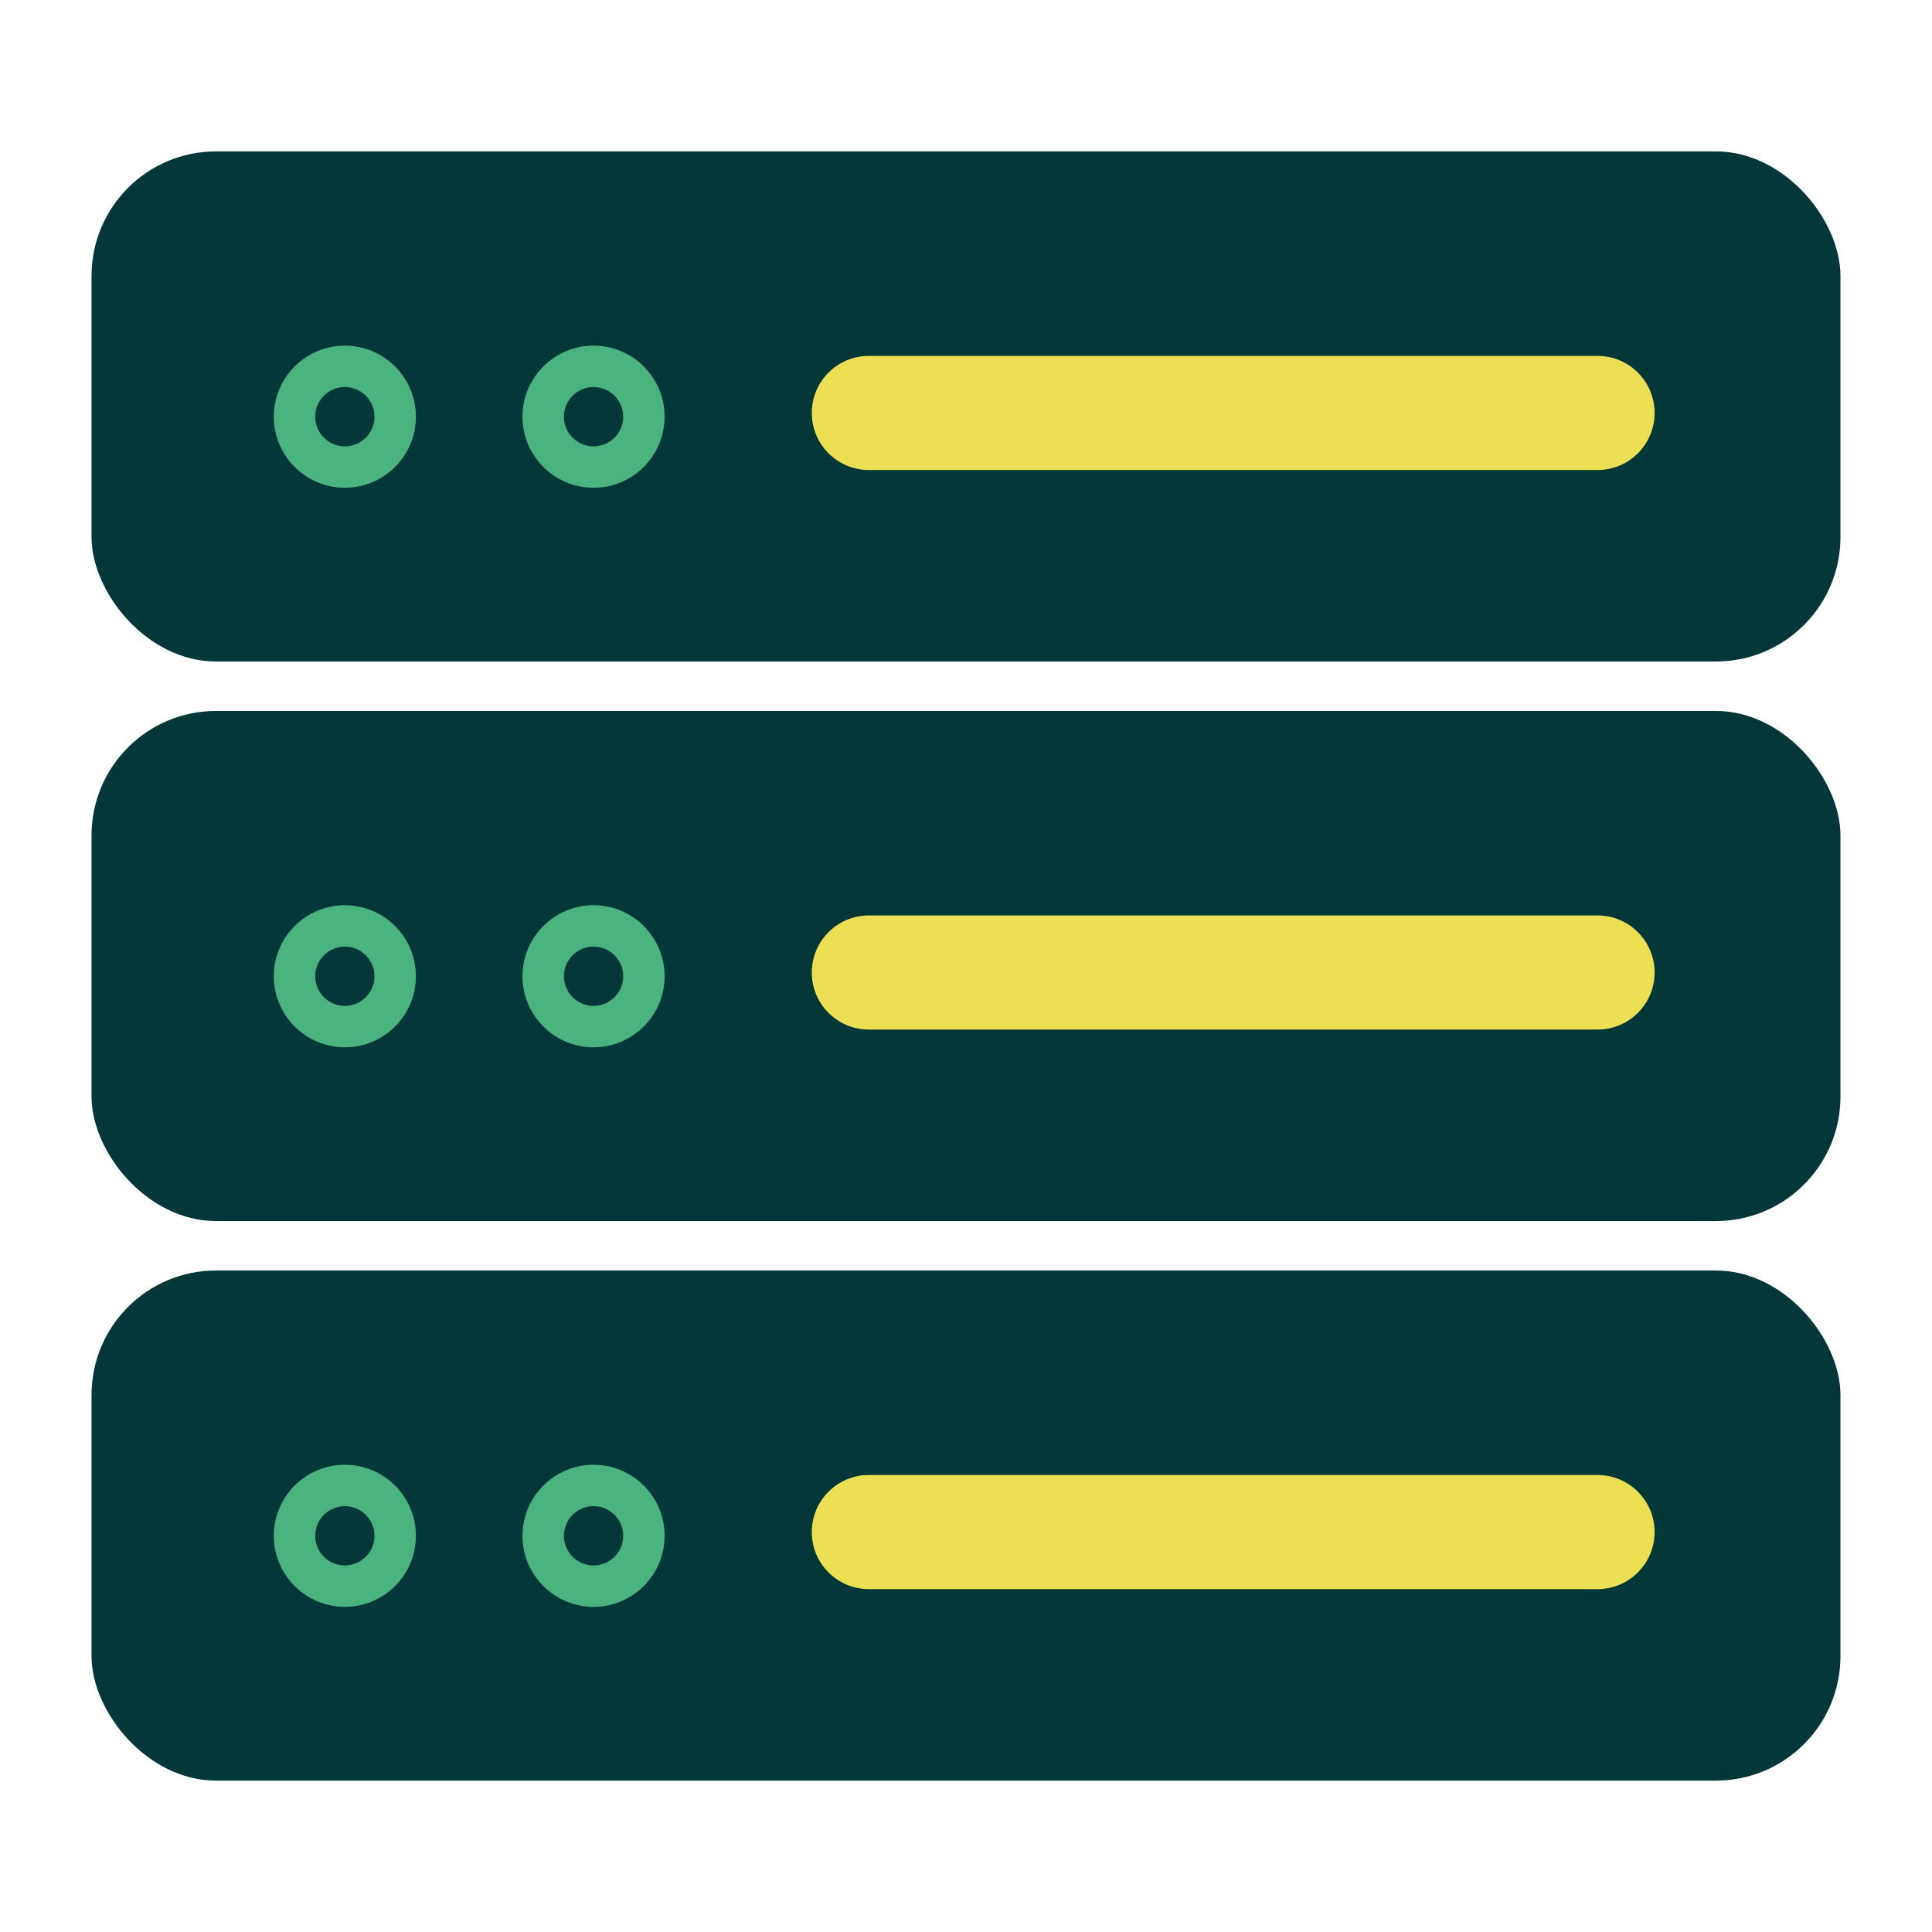
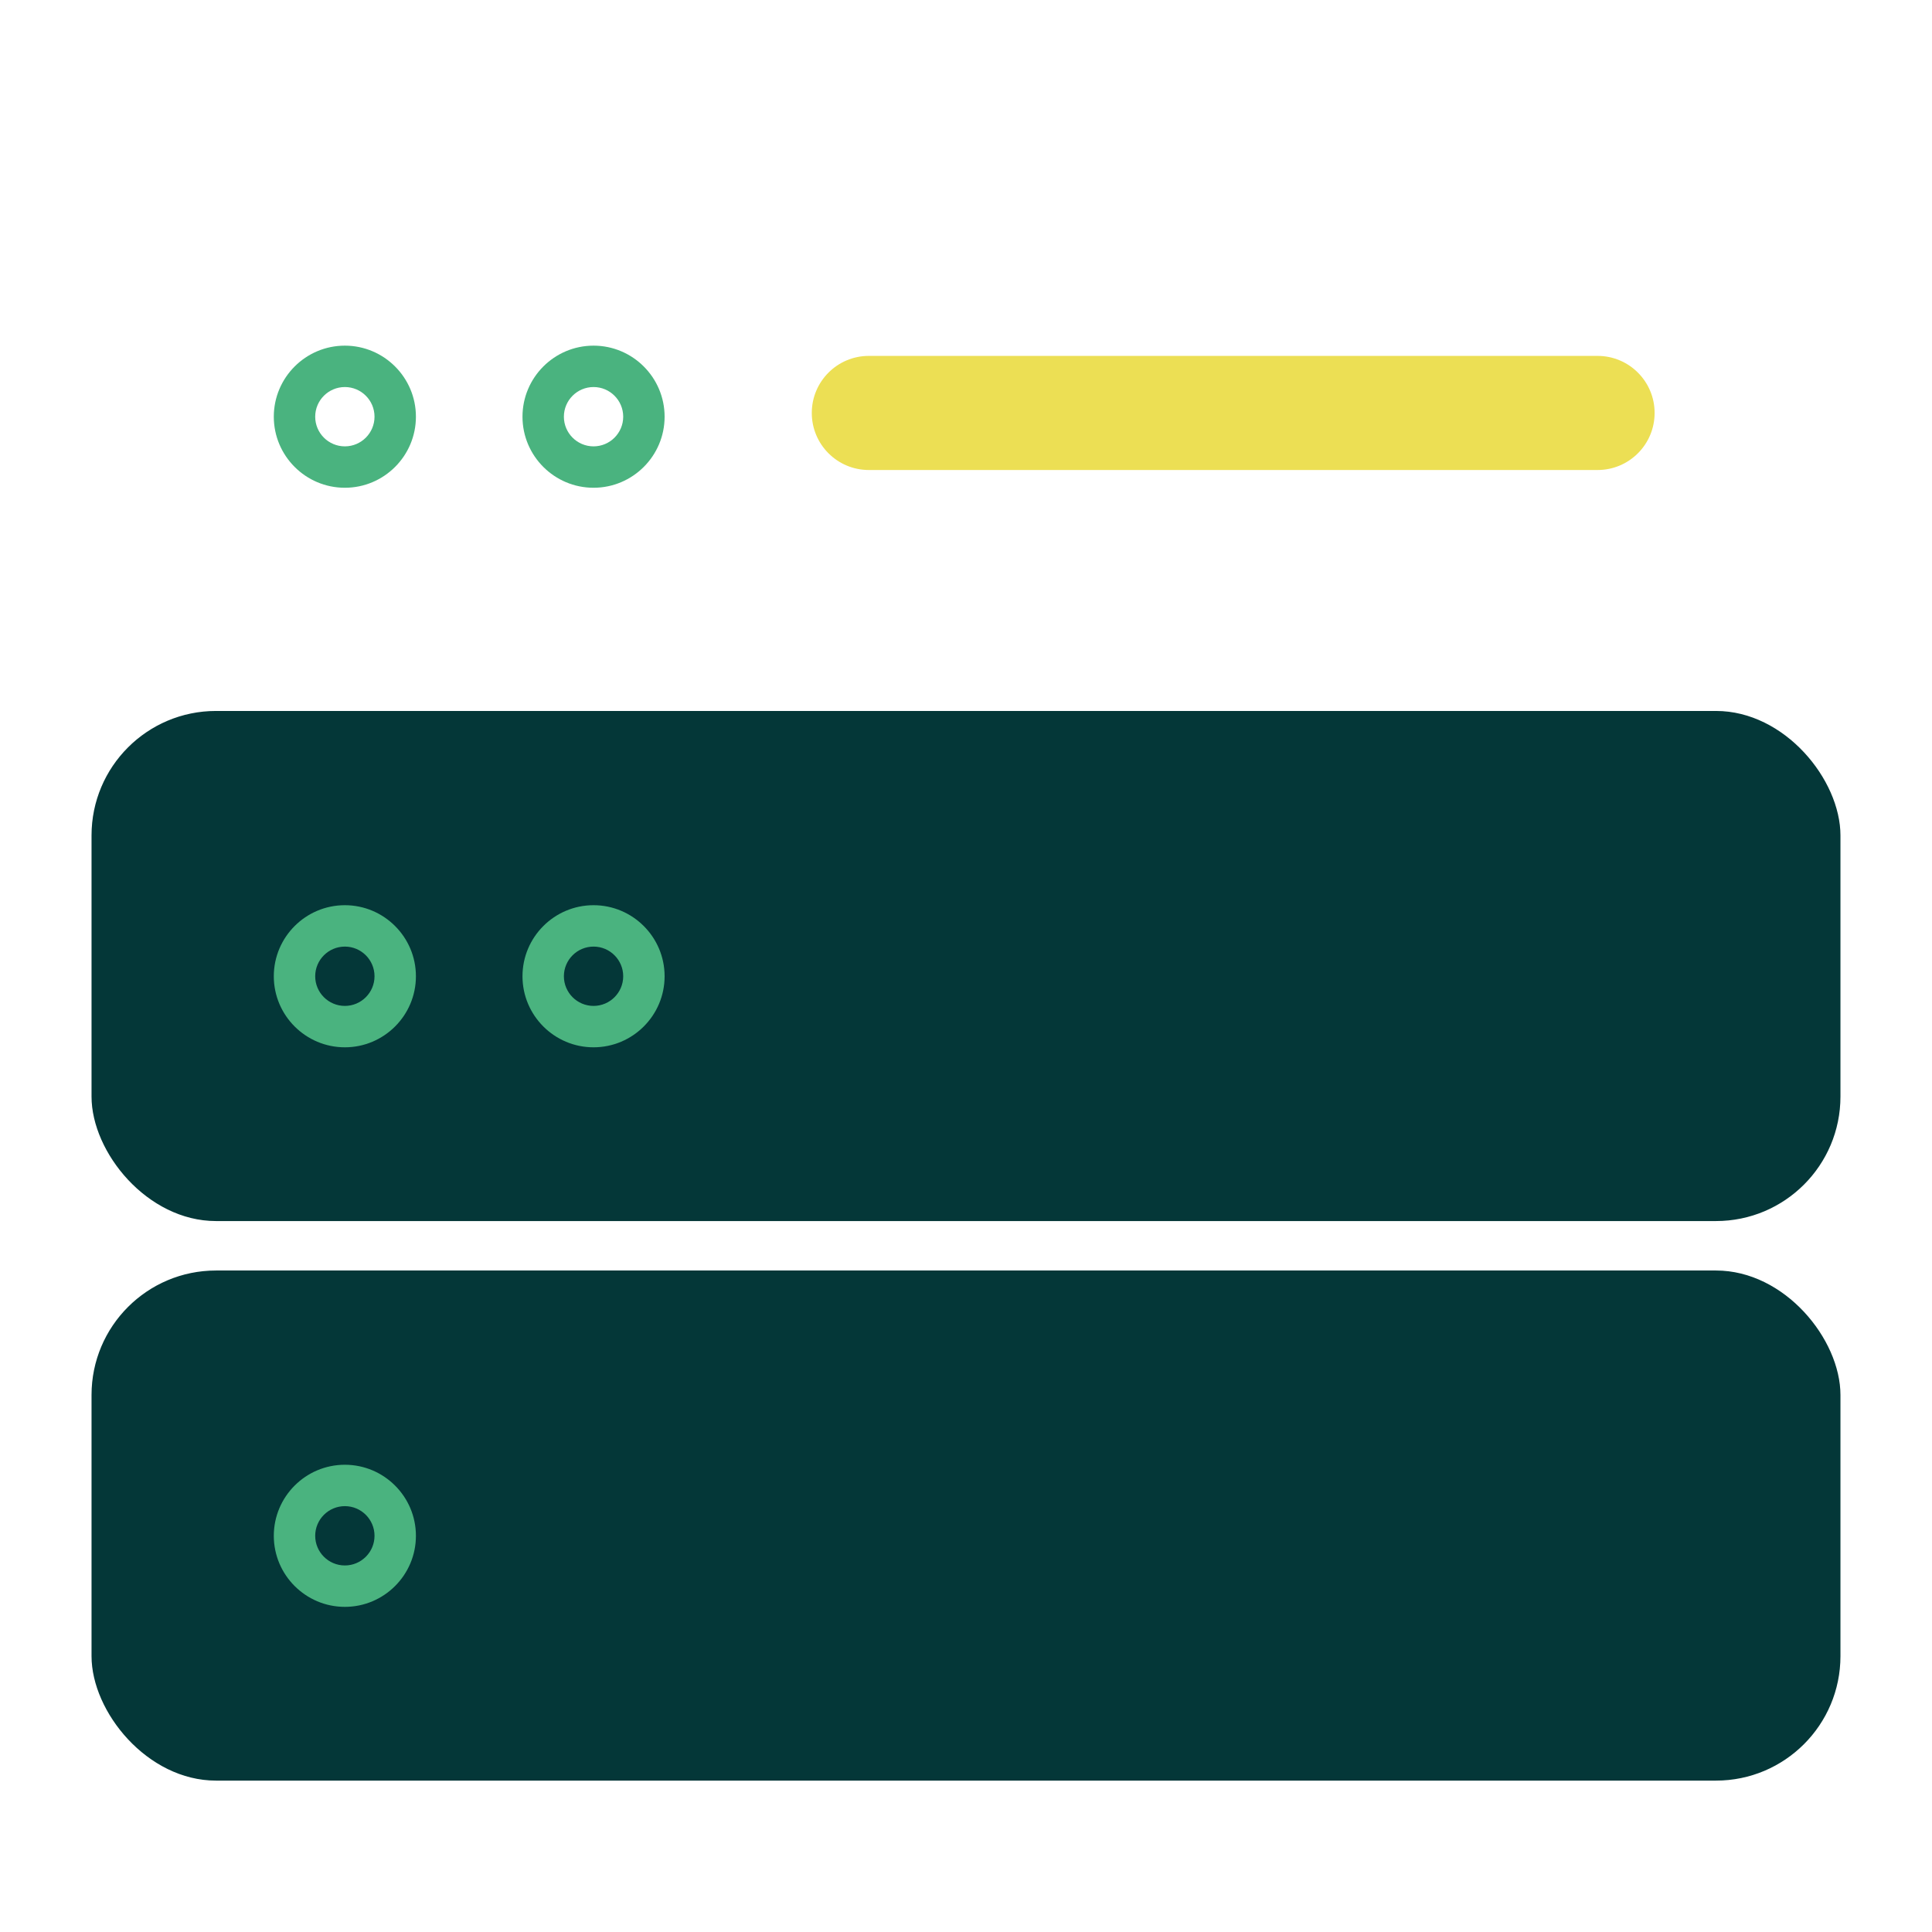
<svg xmlns="http://www.w3.org/2000/svg" id="Layer_1" data-name="Layer 1" viewBox="0 0 186.242 186.242">
  <defs>
    <style>
      .cls-1 {
        fill: #4ab37f;
      }

      .cls-2 {
        fill: #043738;
      }

      .cls-3 {
        fill: #ecdf54;
      }
    </style>
  </defs>
-   <rect class="cls-2" x="8.824" y="14.595" width="168.593" height="49.173" rx="12" ry="12" />
  <path class="cls-1" d="M33.244,47.019c-3.777,0-6.85-3.073-6.85-6.849s3.073-6.85,6.85-6.85,6.85,3.073,6.85,6.85-3.073,6.849-6.85,6.849ZM33.244,37.31c-1.576,0-2.859,1.283-2.859,2.859s1.282,2.859,2.859,2.859,2.859-1.282,2.859-2.859-1.282-2.859-2.859-2.859Z" />
  <path class="cls-1" d="M57.217,47.019c-3.777,0-6.85-3.073-6.85-6.849s3.073-6.85,6.85-6.85,6.85,3.073,6.85,6.85-3.073,6.849-6.85,6.849ZM57.217,37.31c-1.576,0-2.859,1.283-2.859,2.859s1.282,2.859,2.859,2.859,2.859-1.282,2.859-2.859-1.282-2.859-2.859-2.859Z" />
  <path class="cls-3" d="M154.002,45.308h-70.247c-3.037,0-5.5-2.462-5.5-5.5s2.463-5.5,5.5-5.5h70.247c3.037,0,5.5,2.462,5.5,5.5s-2.463,5.5-5.5,5.5Z" />
  <rect class="cls-2" x="8.824" y="68.535" width="168.593" height="49.173" rx="12" ry="12" />
  <path class="cls-1" d="M33.244,100.959c-3.777,0-6.85-3.073-6.85-6.849s3.073-6.85,6.85-6.85,6.85,3.073,6.85,6.85-3.073,6.849-6.85,6.849ZM33.244,91.25c-1.576,0-2.859,1.283-2.859,2.859s1.282,2.859,2.859,2.859,2.859-1.282,2.859-2.859-1.282-2.859-2.859-2.859Z" />
  <path class="cls-1" d="M57.217,100.959c-3.777,0-6.85-3.073-6.85-6.849s3.073-6.85,6.85-6.85,6.85,3.073,6.85,6.85-3.073,6.849-6.85,6.849ZM57.217,91.25c-1.576,0-2.859,1.283-2.859,2.859s1.282,2.859,2.859,2.859,2.859-1.282,2.859-2.859-1.282-2.859-2.859-2.859Z" />
-   <path class="cls-3" d="M154.002,99.248h-70.247c-3.037,0-5.5-2.462-5.5-5.5s2.463-5.5,5.5-5.5h70.247c3.037,0,5.5,2.462,5.5,5.5s-2.463,5.5-5.5,5.5Z" />
  <rect class="cls-2" x="8.824" y="122.475" width="168.593" height="49.173" rx="12" ry="12" />
  <path class="cls-1" d="M33.244,154.899c-3.777,0-6.85-3.073-6.85-6.849s3.073-6.85,6.85-6.85,6.85,3.073,6.85,6.85-3.073,6.849-6.85,6.849ZM33.244,145.19c-1.576,0-2.859,1.283-2.859,2.859s1.282,2.859,2.859,2.859,2.859-1.282,2.859-2.859-1.282-2.859-2.859-2.859Z" />
-   <path class="cls-1" d="M57.217,154.899c-3.777,0-6.85-3.073-6.85-6.849s3.073-6.85,6.85-6.85,6.85,3.073,6.85,6.85-3.073,6.849-6.85,6.849ZM57.217,145.19c-1.576,0-2.859,1.283-2.859,2.859s1.282,2.859,2.859,2.859,2.859-1.282,2.859-2.859-1.282-2.859-2.859-2.859Z" />
-   <path class="cls-3" d="M154.002,153.188h-70.247c-3.037,0-5.5-2.462-5.5-5.5s2.463-5.5,5.5-5.5h70.247c3.037,0,5.5,2.462,5.5,5.5s-2.463,5.5-5.5,5.5Z" />
</svg>